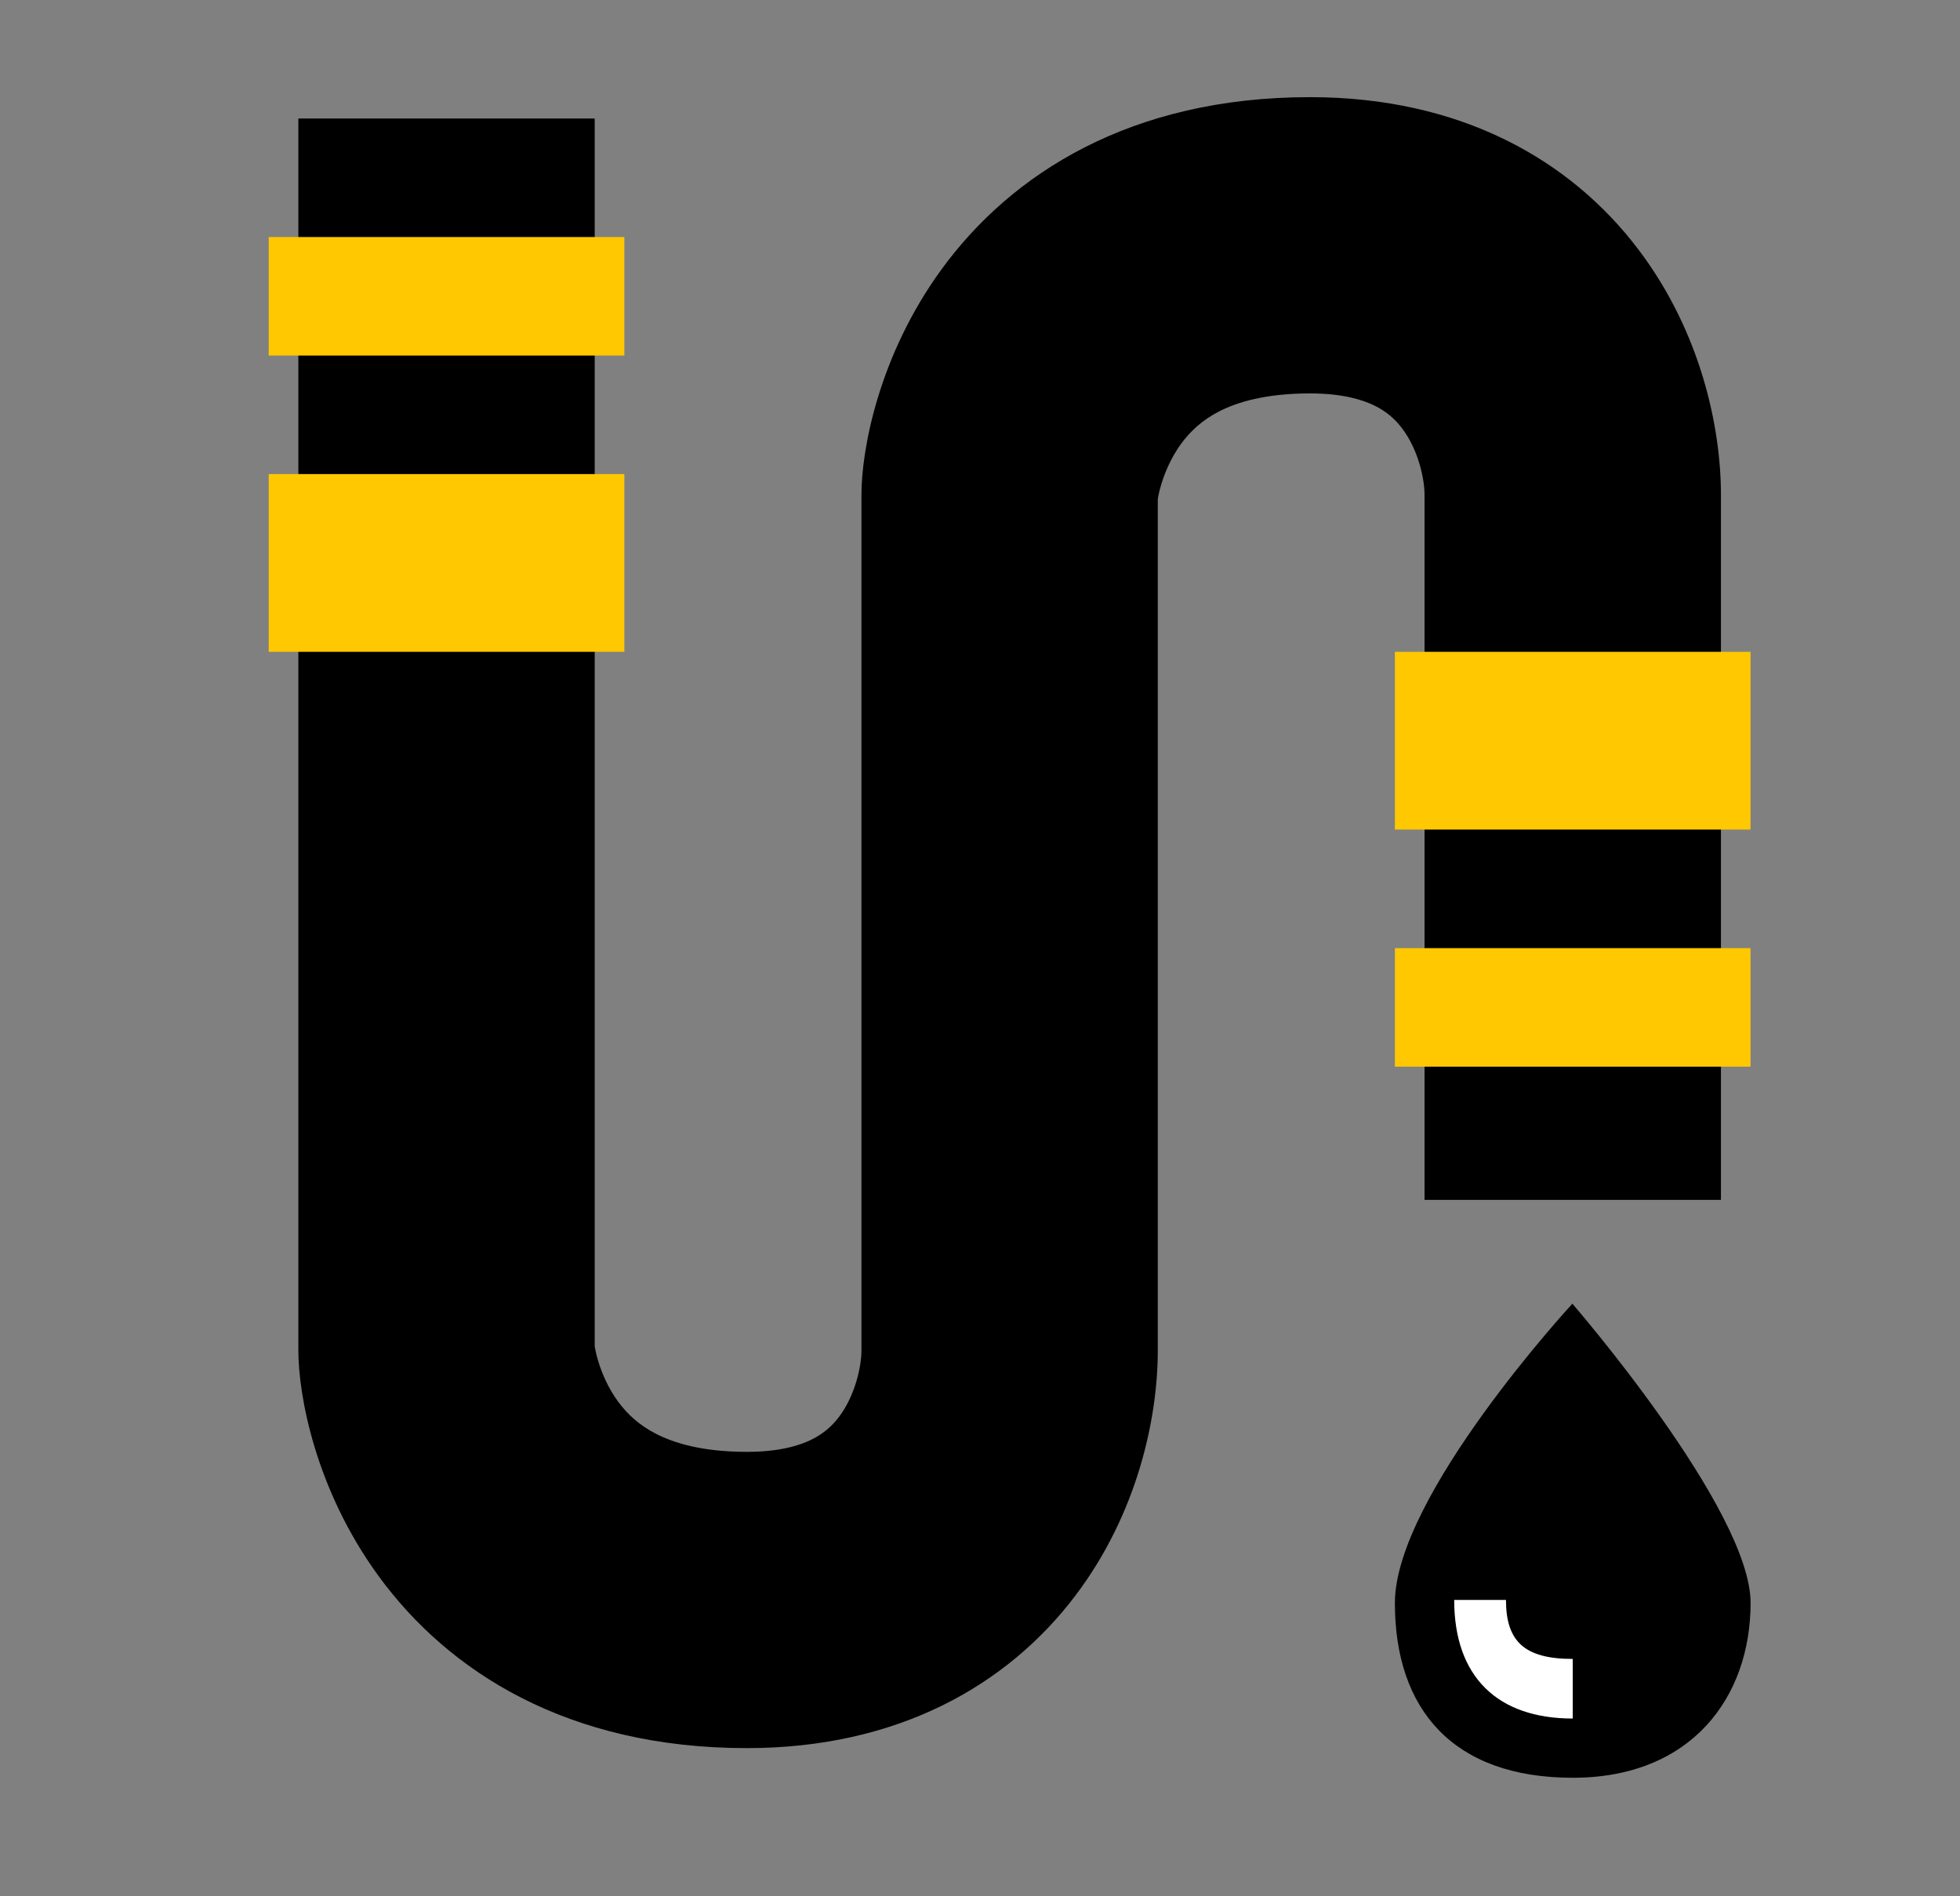
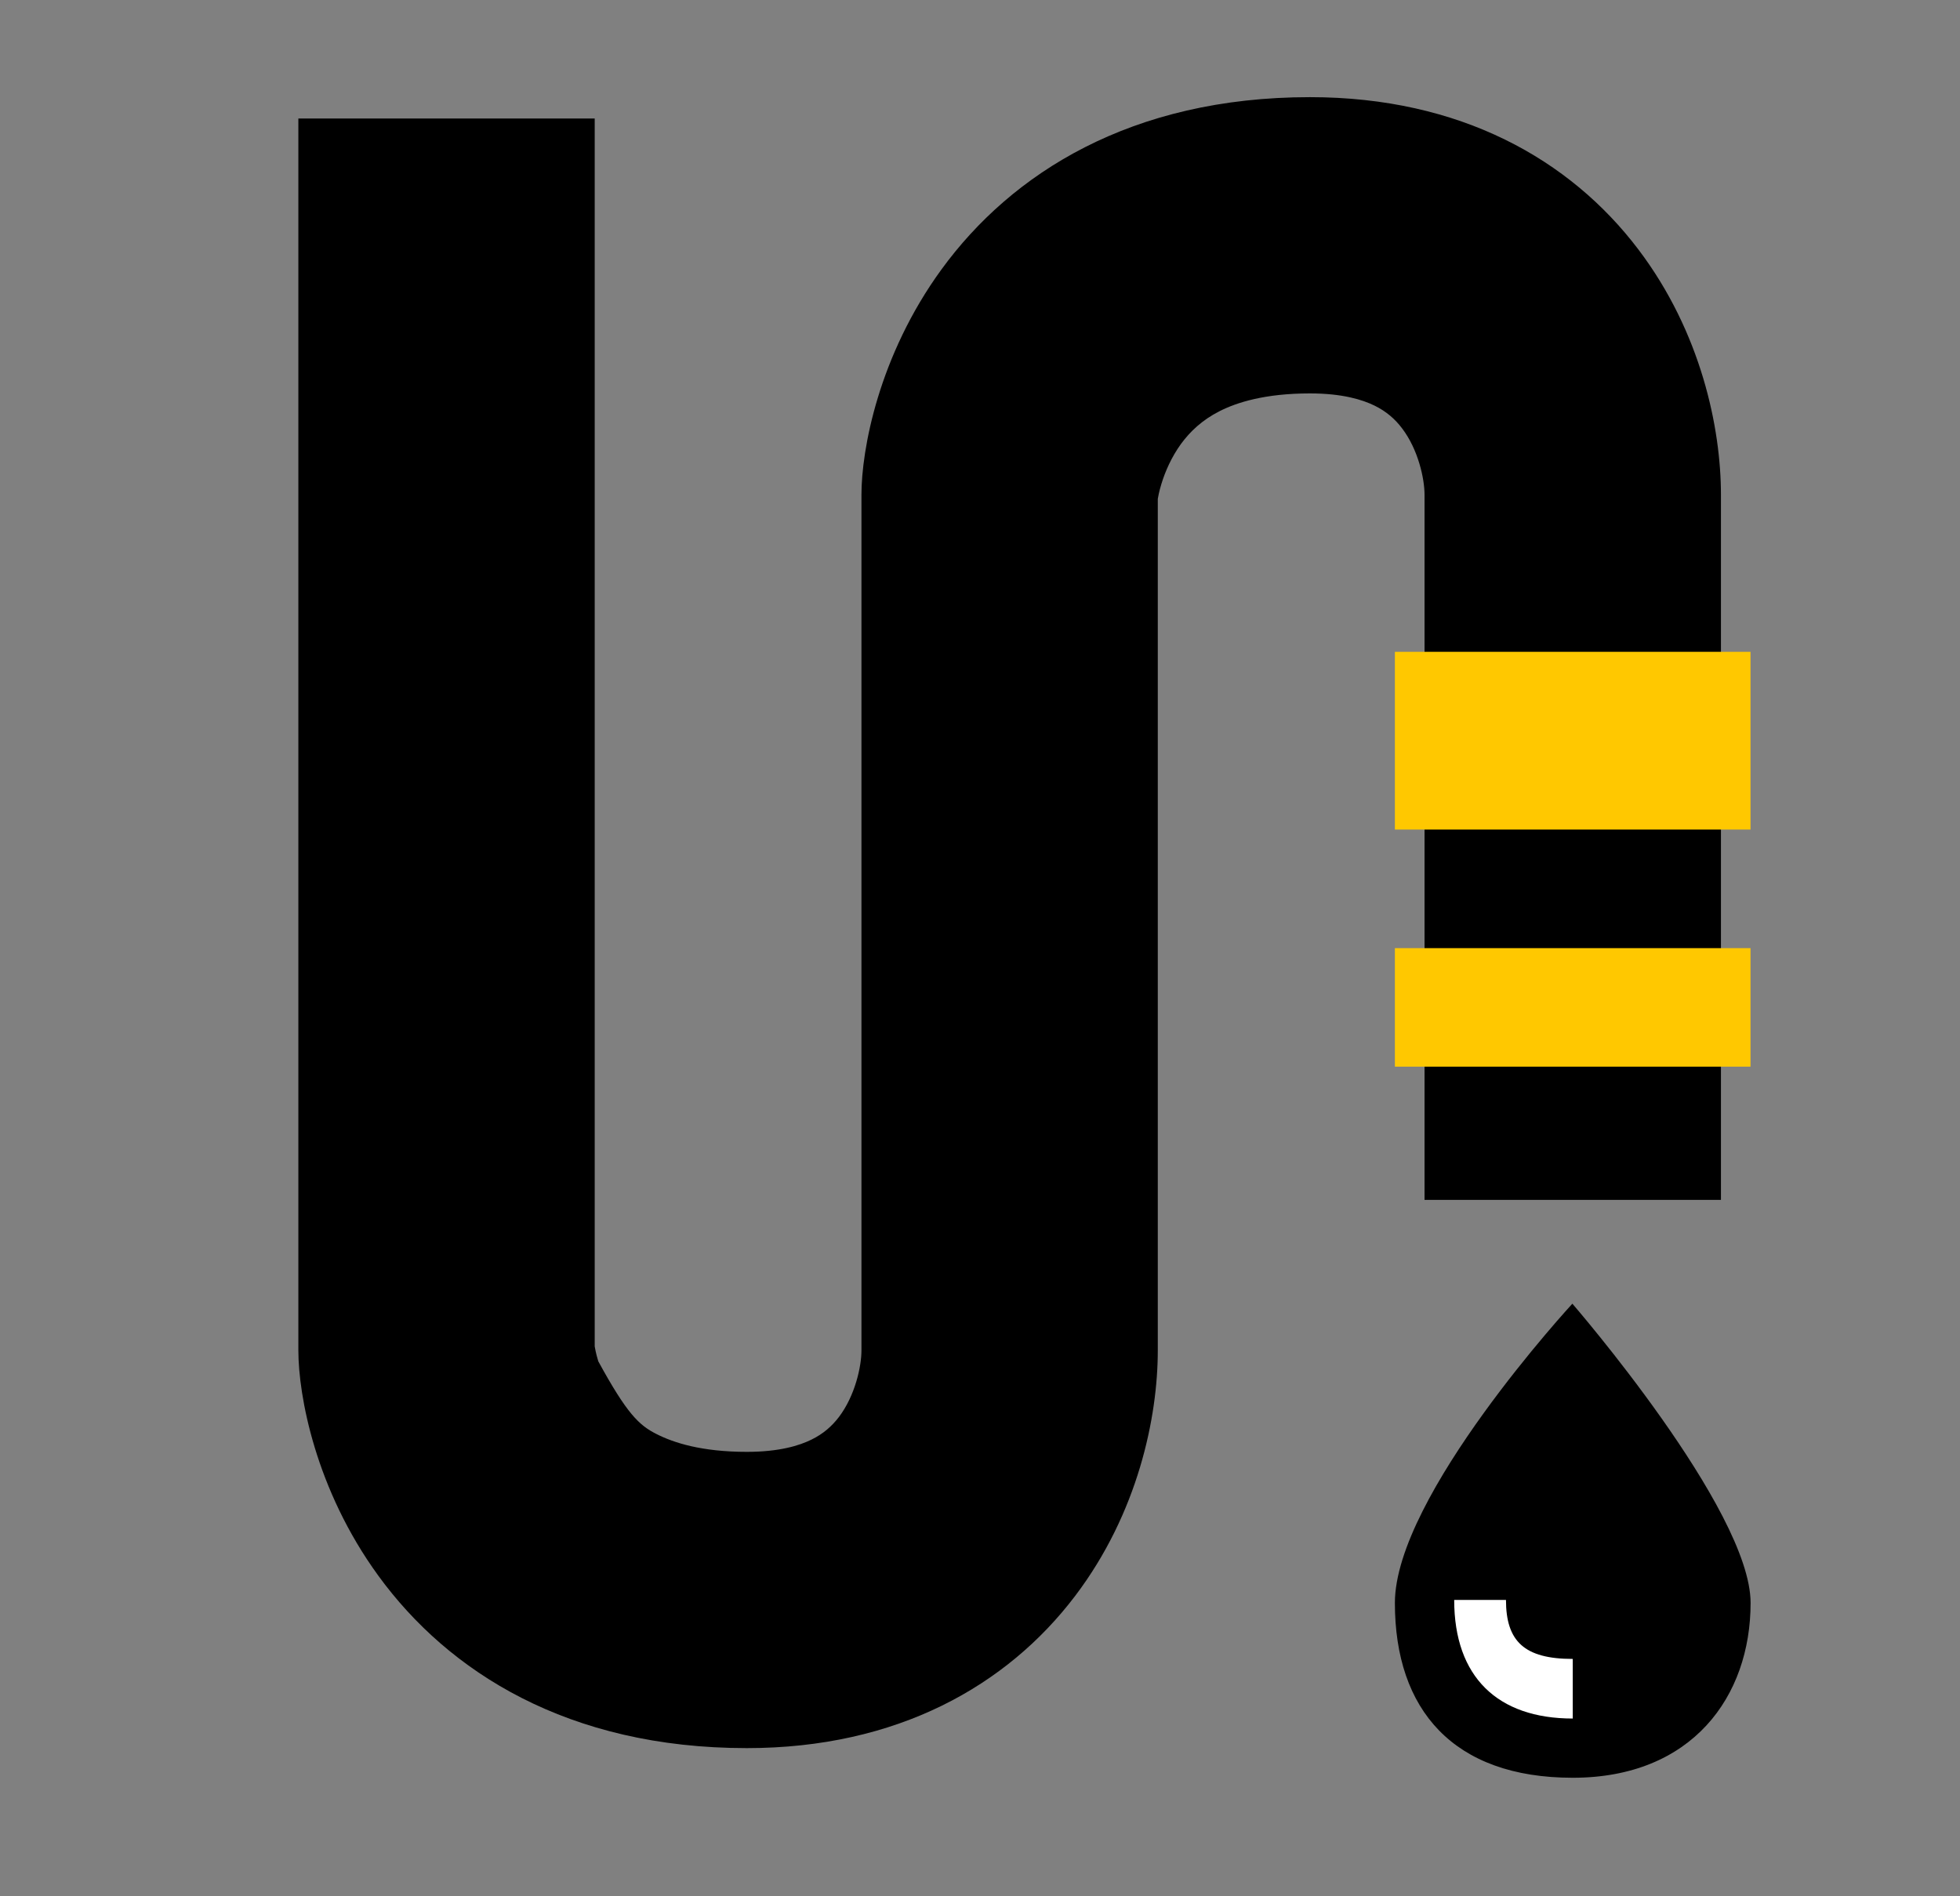
<svg xmlns="http://www.w3.org/2000/svg" width="31" height="30" viewBox="0 0 31 30" fill="none">
  <rect x="0" y="0" width="31" height="30" fill="#808080" stroke="none" />
-   <path fill-rule="evenodd" clip-rule="evenodd" d="M14.891 4.262C15.999 2.742 17.889 1.537 20.719 1.537C23.096 1.537 24.834 2.523 25.912 3.945C26.905 5.255 27.219 6.77 27.219 7.828V18.983H22.531V7.828C22.531 7.571 22.43 7.111 22.176 6.777C22.066 6.631 21.928 6.509 21.74 6.417C21.55 6.324 21.234 6.224 20.719 6.224C20.006 6.224 19.561 6.367 19.287 6.506C19.012 6.646 18.822 6.828 18.679 7.023C18.53 7.229 18.43 7.456 18.369 7.656C18.328 7.789 18.316 7.873 18.312 7.893V21.364C18.312 22.423 17.998 23.938 17.005 25.248C15.927 26.67 14.189 27.656 11.812 27.656C8.983 27.656 7.093 26.451 5.985 24.93C4.988 23.562 4.719 22.076 4.719 21.364V1.875H9.406V21.3C9.41 21.32 9.422 21.404 9.463 21.537C9.523 21.737 9.623 21.964 9.773 22.17C9.915 22.365 10.106 22.547 10.381 22.686C10.655 22.826 11.1 22.969 11.812 22.969C12.328 22.969 12.644 22.869 12.833 22.776C13.022 22.684 13.159 22.562 13.27 22.416C13.523 22.081 13.625 21.622 13.625 21.364V7.828C13.625 7.117 13.894 5.631 14.891 4.262Z" fill="black" />
+   <path fill-rule="evenodd" clip-rule="evenodd" d="M14.891 4.262C15.999 2.742 17.889 1.537 20.719 1.537C23.096 1.537 24.834 2.523 25.912 3.945C26.905 5.255 27.219 6.77 27.219 7.828V18.983H22.531V7.828C22.531 7.571 22.43 7.111 22.176 6.777C22.066 6.631 21.928 6.509 21.74 6.417C21.55 6.324 21.234 6.224 20.719 6.224C20.006 6.224 19.561 6.367 19.287 6.506C19.012 6.646 18.822 6.828 18.679 7.023C18.53 7.229 18.43 7.456 18.369 7.656C18.328 7.789 18.316 7.873 18.312 7.893V21.364C18.312 22.423 17.998 23.938 17.005 25.248C15.927 26.67 14.189 27.656 11.812 27.656C8.983 27.656 7.093 26.451 5.985 24.93C4.988 23.562 4.719 22.076 4.719 21.364V1.875H9.406V21.3C9.41 21.32 9.422 21.404 9.463 21.537C9.915 22.365 10.106 22.547 10.381 22.686C10.655 22.826 11.1 22.969 11.812 22.969C12.328 22.969 12.644 22.869 12.833 22.776C13.022 22.684 13.159 22.562 13.27 22.416C13.523 22.081 13.625 21.622 13.625 21.364V7.828C13.625 7.117 13.894 5.631 14.891 4.262Z" fill="black" />
  <path fill-rule="evenodd" clip-rule="evenodd" d="M24.869 20.625C24.869 20.625 27.688 23.878 27.688 25.359C27.688 26.84 26.762 28.125 24.875 28.125C22.987 28.125 22.062 27.051 22.062 25.359C22.062 23.667 24.869 20.625 24.869 20.625Z" fill="black" />
  <path d="M23 25.312C23 26.53 23.687 27.188 24.875 27.188V26.245C24.11 26.245 23.819 25.967 23.819 25.312H23Z" fill="white" />
-   <rect x="4.25" y="3.75" width="5.625" height="1.875" fill="#FFC800" />
  <rect x="22.062" y="15" width="5.625" height="1.875" fill="#FFC800" />
-   <rect x="4.25" y="7.5" width="5.625" height="2.812" fill="#FFC800" />
  <rect x="22.062" y="10.312" width="5.625" height="2.812" fill="#FFC800" />
</svg>